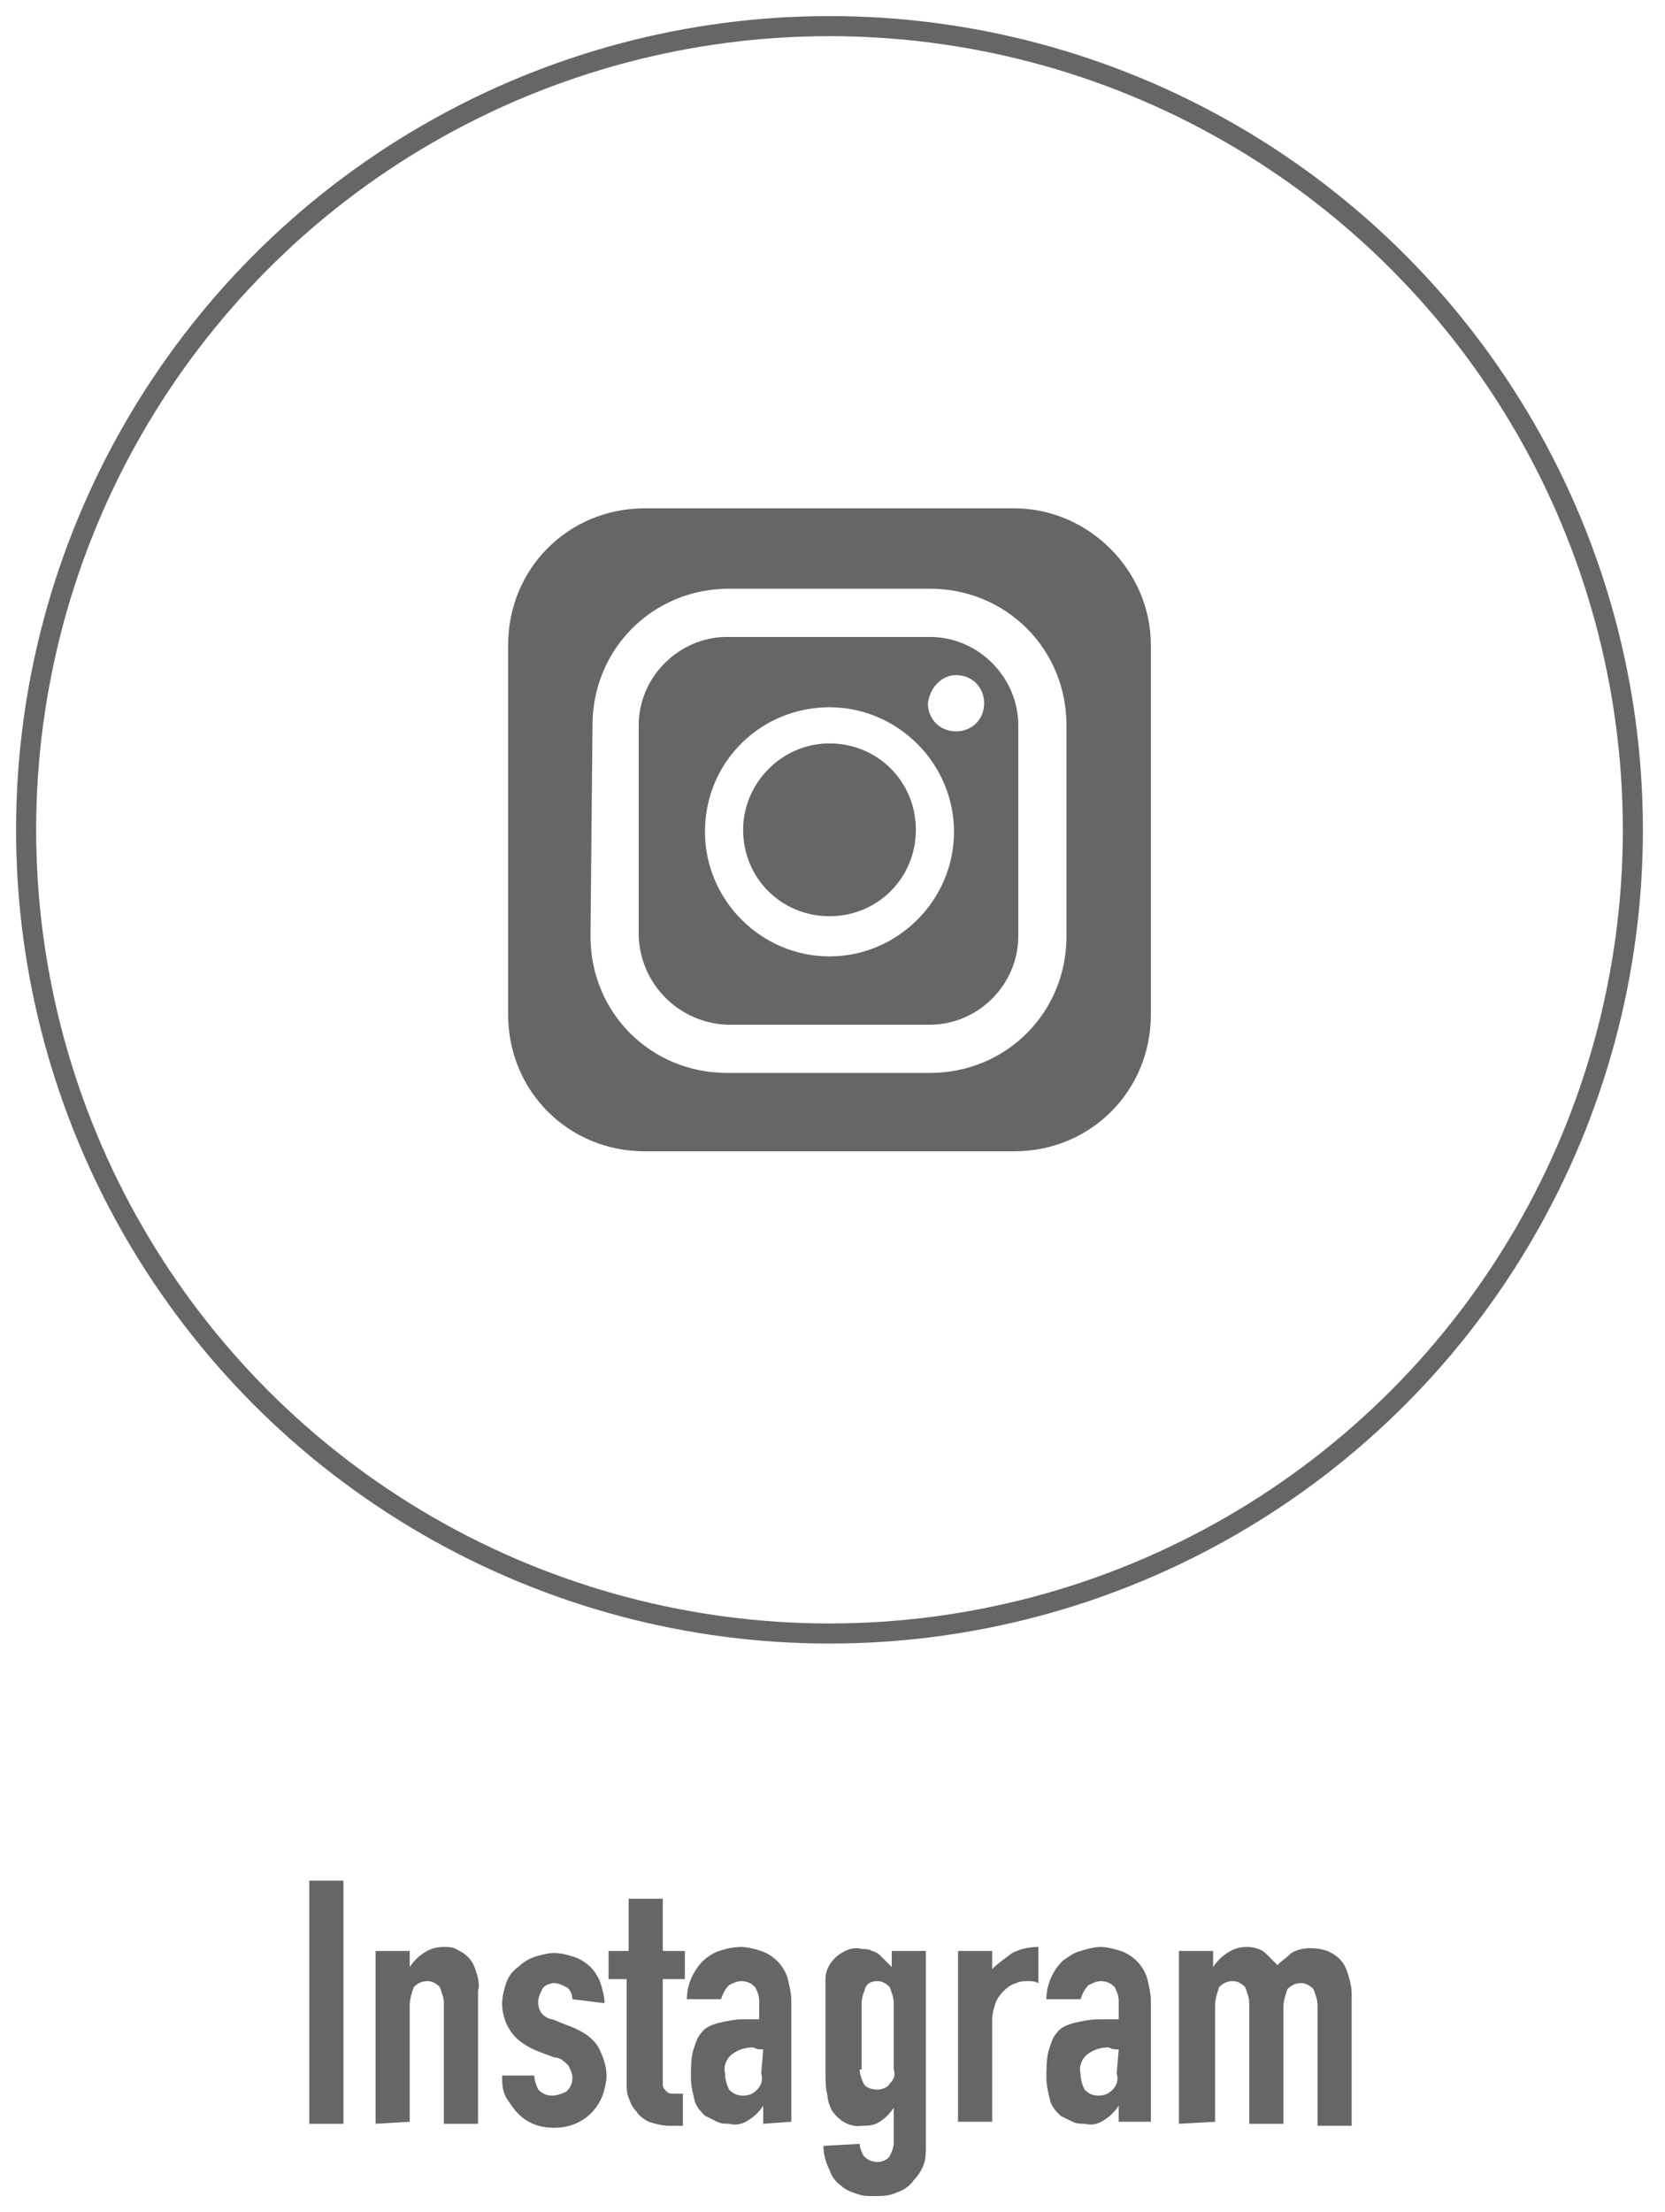
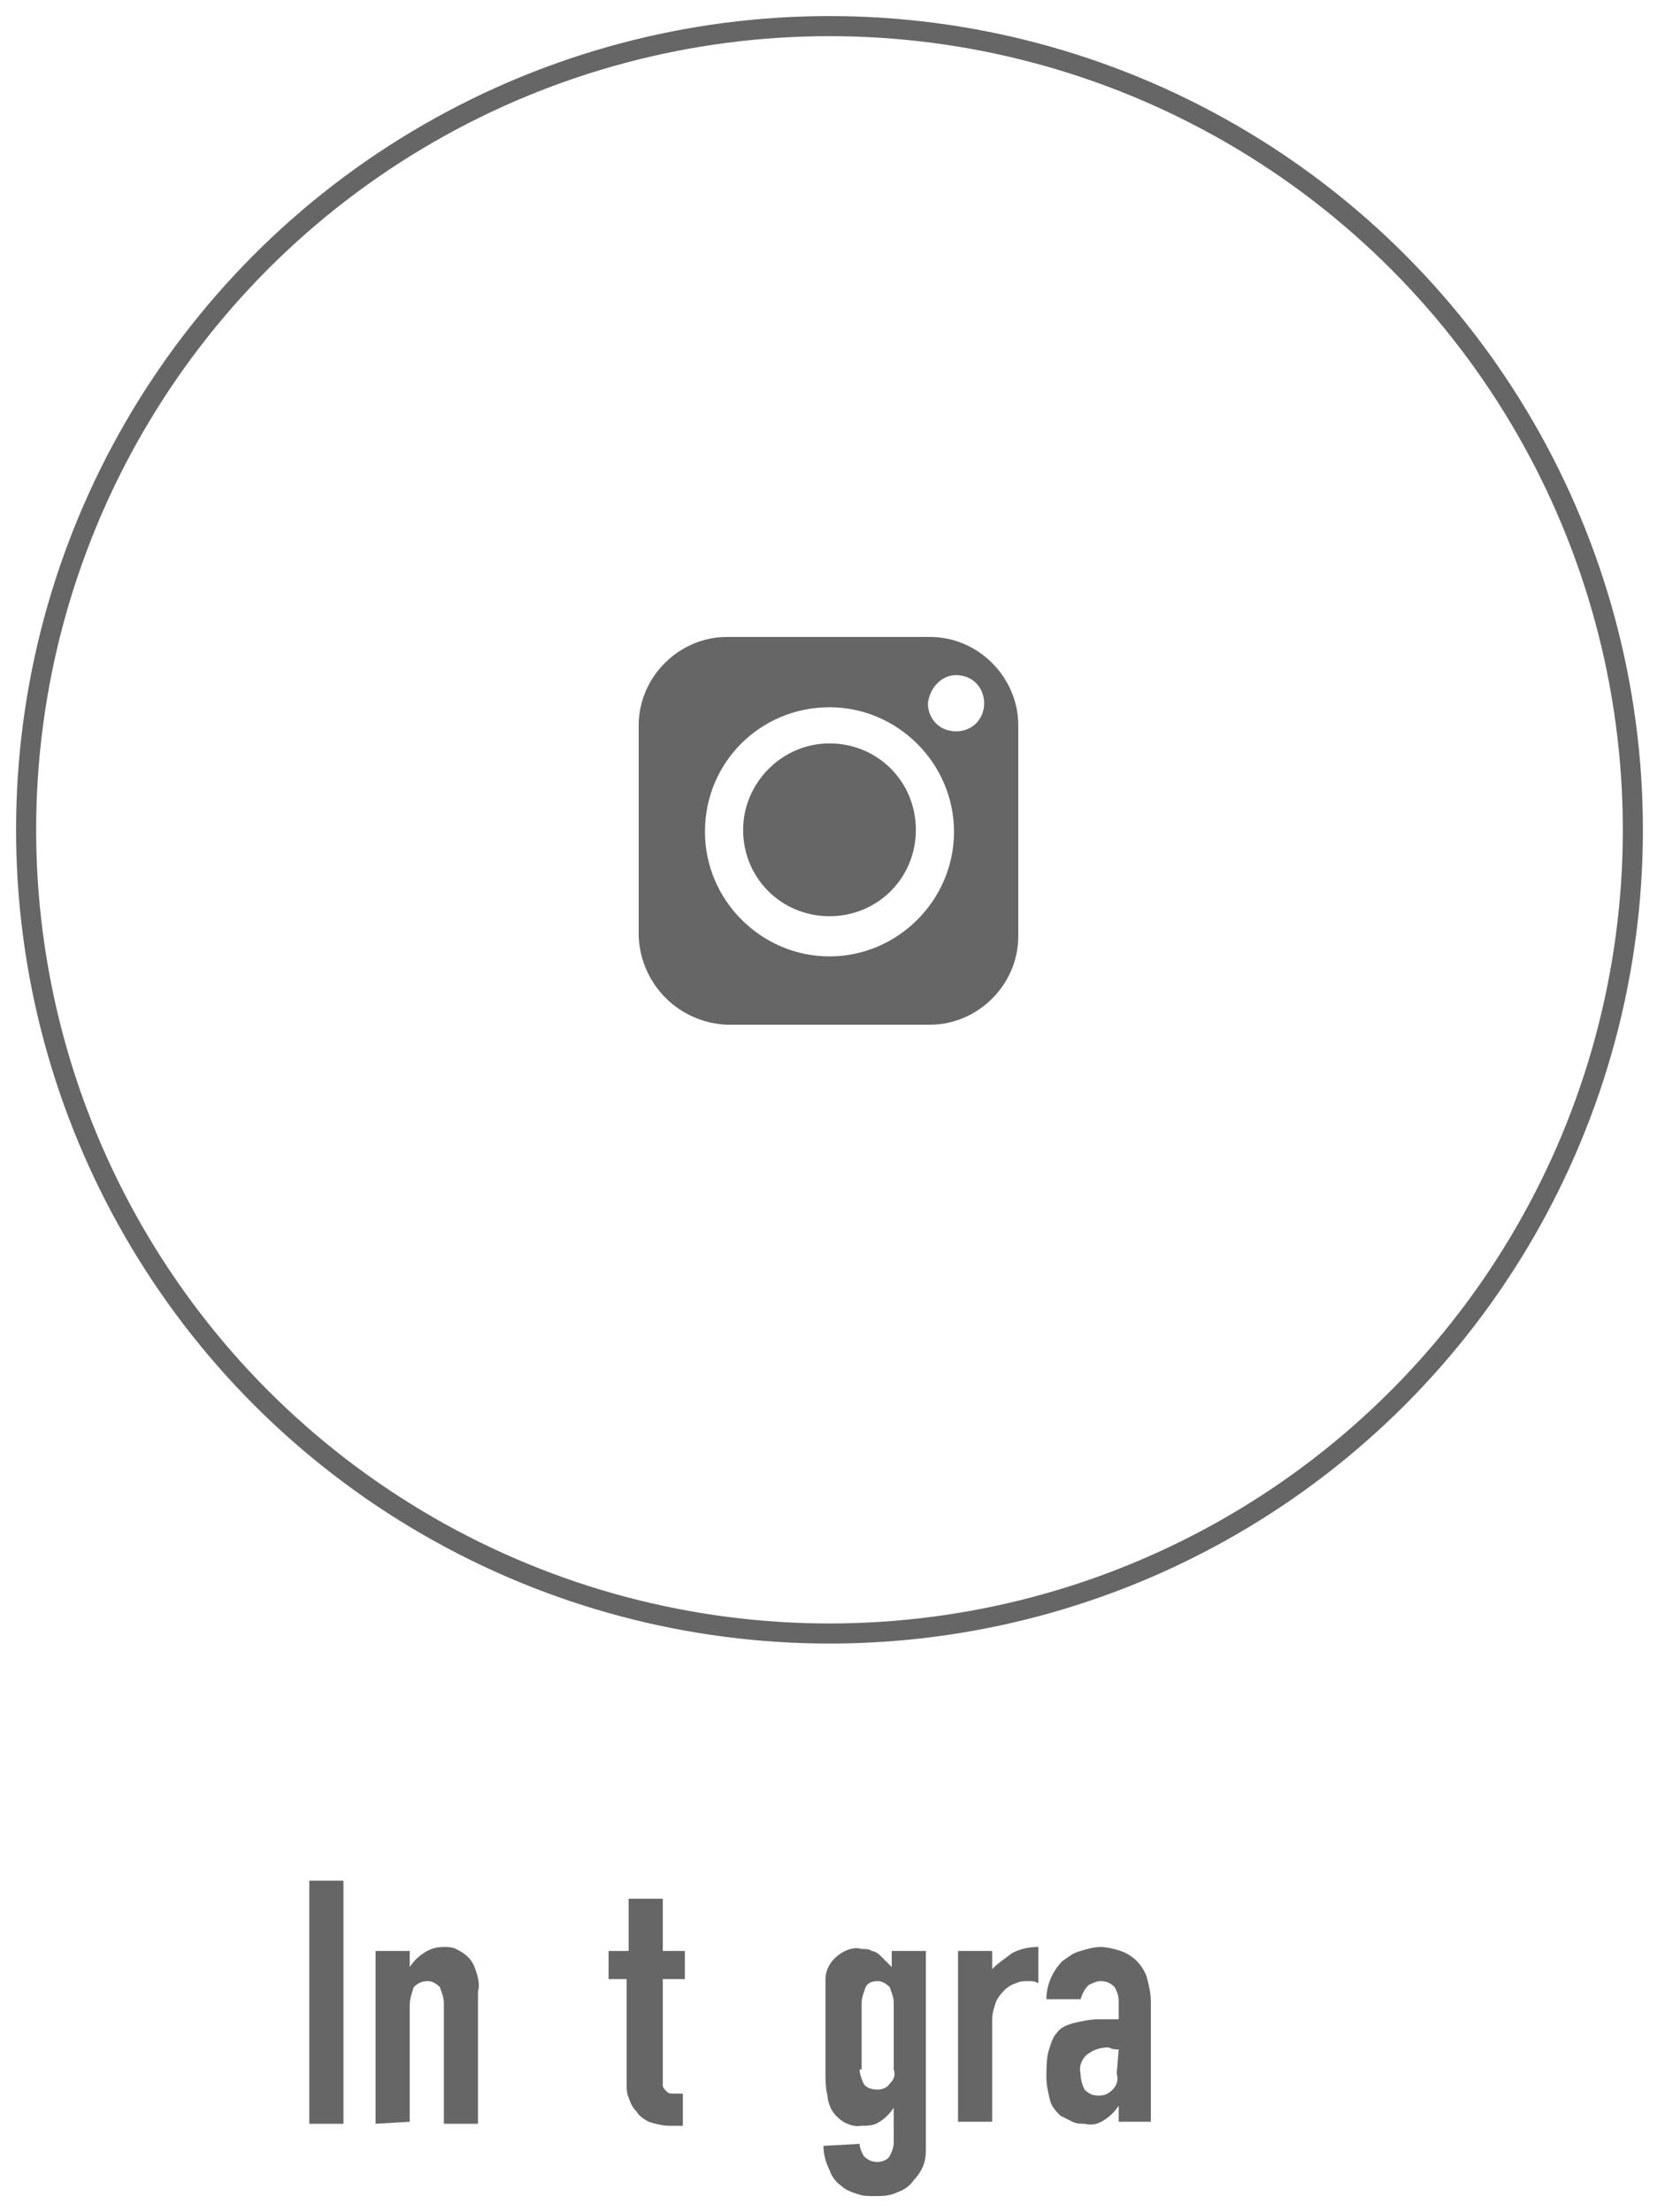
<svg xmlns="http://www.w3.org/2000/svg" version="1.1" id="Layer_1" x="0px" y="0px" viewBox="0 0 82.9 110.1" style="enable-background:new 0 0 82.9 110.1;" xml:space="preserve">
  <style type="text/css">
	.st0{fill:#666666;}
	.st1{fill:none;stroke:#666666;stroke-miterlimit:10;}
</style>
  <g id="Layer_2_00000062177899250542309970000017019710998631651980_">
    <g id="内容">
      <path class="st0" d="M15.4,105.7V93.6h1.7v12.1H15.4z" />
      <path class="st0" d="M18.7,105.7v-8.6h1.7v0.8l0,0c0.2-0.3,0.4-0.5,0.7-0.7c0.3-0.2,0.6-0.3,1-0.3c0.2,0,0.4,0,0.6,0.1    c0.2,0.1,0.4,0.2,0.6,0.4c0.2,0.2,0.3,0.4,0.4,0.7c0.1,0.3,0.2,0.7,0.1,1v6.6h-1.7v-6c0-0.3-0.1-0.5-0.2-0.8    c-0.2-0.2-0.4-0.3-0.6-0.3c-0.3,0-0.5,0.1-0.7,0.3c-0.1,0.3-0.2,0.6-0.2,0.9v5.8L18.7,105.7z" />
-       <path class="st0" d="M28.5,99.5c0-0.2-0.1-0.5-0.3-0.6c-0.2-0.1-0.4-0.2-0.6-0.2c-0.2,0-0.5,0.1-0.6,0.3c-0.1,0.2-0.2,0.4-0.2,0.6    c0,0.2,0,0.3,0.1,0.5c0.1,0.2,0.4,0.4,0.6,0.4l1,0.4c0.5,0.2,1,0.5,1.3,1c0.2,0.4,0.4,0.9,0.4,1.4c0,0.3-0.1,0.7-0.2,1    c-0.4,1-1.3,1.6-2.4,1.6c-0.7,0-1.3-0.2-1.8-0.7c-0.2-0.2-0.4-0.5-0.6-0.8c-0.2-0.4-0.2-0.7-0.2-1.1h1.6c0,0.2,0.1,0.5,0.2,0.7    c0.2,0.2,0.4,0.3,0.7,0.3c0.2,0,0.5-0.1,0.7-0.2c0.2-0.2,0.3-0.4,0.3-0.7c0-0.2-0.1-0.4-0.2-0.6c-0.2-0.2-0.4-0.4-0.7-0.4    l-0.8-0.3c-0.5-0.2-1-0.5-1.3-0.9c-0.3-0.4-0.5-0.9-0.5-1.5c0-0.3,0.1-0.7,0.2-1c0.1-0.3,0.3-0.6,0.6-0.8c0.2-0.2,0.5-0.4,0.8-0.5    c0.3-0.1,0.7-0.2,1-0.2c0.3,0,0.7,0.1,1,0.2c0.3,0.1,0.6,0.3,0.8,0.5c0.2,0.2,0.4,0.5,0.5,0.8c0.1,0.3,0.2,0.7,0.2,1L28.5,99.5z" />
      <path class="st0" d="M31.3,97.1v-2.6H33v2.6h1.1v1.4H33v4.8c0,0.2,0,0.3,0,0.5c0,0.1,0.1,0.2,0.2,0.3c0.1,0.1,0.2,0.1,0.3,0.1h0.5    v1.6h-0.7c-0.3,0-0.7-0.1-1-0.2c-0.2-0.1-0.5-0.3-0.6-0.5c-0.2-0.2-0.3-0.4-0.4-0.7c-0.1-0.2-0.1-0.5-0.1-0.7v-5.2h-0.9v-1.4H31.3    z" />
-       <path class="st0" d="M38,105.7v-0.9l0,0c-0.2,0.3-0.4,0.5-0.7,0.7c-0.3,0.2-0.6,0.3-1,0.2c-0.2,0-0.4,0-0.6-0.1    c-0.2-0.1-0.4-0.2-0.6-0.3c-0.2-0.2-0.4-0.4-0.5-0.7c-0.1-0.4-0.2-0.8-0.2-1.2c0-0.4,0-0.9,0.1-1.3c0.1-0.3,0.2-0.7,0.4-0.9    c0.2-0.3,0.5-0.4,0.8-0.5c0.4-0.1,0.9-0.2,1.3-0.2h0.2h0.2h0.2h0.2v-0.9c0-0.3-0.1-0.5-0.2-0.7c-0.2-0.2-0.4-0.3-0.7-0.3    c-0.2,0-0.4,0.1-0.6,0.2c-0.2,0.2-0.3,0.4-0.4,0.7h-1.7c0-0.7,0.3-1.4,0.8-1.9c0.2-0.2,0.5-0.4,0.8-0.5c0.3-0.1,0.7-0.2,1.1-0.2    c0.3,0,0.7,0.1,1,0.2c0.3,0.1,0.6,0.3,0.8,0.5c0.2,0.2,0.4,0.5,0.5,0.8c0.1,0.4,0.2,0.8,0.2,1.2v6L38,105.7z M38,102    c-0.2,0-0.3,0-0.5-0.1c-0.4,0-0.7,0.1-1,0.3c-0.3,0.2-0.5,0.6-0.4,1c0,0.3,0.1,0.6,0.2,0.8c0.2,0.2,0.4,0.3,0.7,0.3    c0.3,0,0.5-0.1,0.7-0.3c0.2-0.2,0.3-0.5,0.2-0.8L38,102z" />
      <path class="st0" d="M42.8,106.7c0,0.2,0.1,0.4,0.2,0.6c0.2,0.2,0.4,0.3,0.7,0.3c0.2,0,0.5-0.1,0.6-0.3c0.1-0.2,0.2-0.4,0.2-0.7    v-1.7l0,0c-0.2,0.3-0.4,0.5-0.7,0.7c-0.3,0.2-0.6,0.2-0.9,0.2c-0.6,0.1-1.2-0.3-1.5-0.8c-0.1-0.2-0.2-0.5-0.2-0.7    c-0.1-0.4-0.1-0.8-0.1-1.1v-3.3c0-0.6,0-1.1,0-1.4c0-0.5,0.3-1,0.8-1.3c0.3-0.2,0.7-0.3,1-0.2c0.2,0,0.4,0,0.5,0.1    c0.1,0,0.3,0.1,0.4,0.2c0.1,0.1,0.2,0.2,0.3,0.3l0.3,0.3v-0.8h1.7v9.7c0,0.3,0,0.6-0.1,0.9c-0.1,0.3-0.3,0.6-0.5,0.8    c-0.2,0.3-0.5,0.5-0.8,0.6c-0.4,0.2-0.8,0.2-1.2,0.2c-0.3,0-0.5,0-0.8-0.1c-0.3-0.1-0.6-0.2-0.8-0.4c-0.3-0.2-0.5-0.5-0.6-0.8    c-0.2-0.4-0.3-0.8-0.3-1.2L42.8,106.7z M42.8,103c0,0.2,0.1,0.5,0.2,0.7c0.1,0.2,0.4,0.3,0.7,0.3c0.2,0,0.5-0.1,0.6-0.3    c0.2-0.2,0.3-0.4,0.2-0.7v-3.3c0-0.3-0.1-0.5-0.2-0.8c-0.2-0.2-0.4-0.3-0.6-0.3c-0.3,0-0.5,0.1-0.6,0.3c-0.1,0.3-0.2,0.5-0.2,0.8    V103z" />
      <path class="st0" d="M47.7,105.7v-8.6h1.7V98c0.3-0.3,0.6-0.5,1-0.8c0.4-0.2,0.8-0.3,1.3-0.3v1.8c-0.2-0.1-0.3-0.1-0.5-0.1    c-0.2,0-0.4,0-0.6,0.1c-0.4,0.1-0.8,0.5-1,0.9c-0.1,0.3-0.2,0.6-0.2,0.9v5.1H47.7z" />
      <path class="st0" d="M55.7,105.7v-0.9l0,0c-0.2,0.3-0.4,0.5-0.7,0.7c-0.3,0.2-0.6,0.3-1,0.2c-0.2,0-0.4,0-0.6-0.1    c-0.2-0.1-0.4-0.2-0.6-0.3c-0.2-0.2-0.4-0.4-0.5-0.7c-0.1-0.4-0.2-0.8-0.2-1.2c0-0.4,0-0.9,0.1-1.3c0.1-0.3,0.2-0.7,0.4-0.9    c0.2-0.3,0.5-0.4,0.8-0.5c0.4-0.1,0.9-0.2,1.3-0.2H55h0.2h0.2h0.3v-0.9c0-0.3-0.1-0.5-0.2-0.7c-0.2-0.2-0.4-0.3-0.7-0.3    c-0.2,0-0.4,0.1-0.6,0.2c-0.2,0.2-0.3,0.4-0.4,0.7h-1.7c0-0.7,0.3-1.4,0.8-1.9c0.3-0.2,0.5-0.4,0.9-0.5c0.3-0.1,0.7-0.2,1-0.2    c0.3,0,0.7,0.1,1,0.2c0.3,0.1,0.6,0.3,0.8,0.5c0.2,0.2,0.4,0.5,0.5,0.8c0.1,0.4,0.2,0.8,0.2,1.2v6H55.7z M55.7,102    c-0.2,0-0.3,0-0.5-0.1c-0.4,0-0.7,0.1-1,0.3c-0.3,0.2-0.5,0.6-0.4,1c0,0.3,0.1,0.6,0.2,0.8c0.2,0.2,0.4,0.3,0.7,0.3    c0.3,0,0.5-0.1,0.7-0.3c0.2-0.2,0.3-0.5,0.2-0.8L55.7,102z" />
-       <path class="st0" d="M58.7,105.7v-8.6h1.7v0.8l0,0c0.2-0.3,0.4-0.5,0.7-0.7c0.3-0.2,0.6-0.3,1-0.3c0.3,0,0.7,0.1,0.9,0.3    c0.2,0.2,0.4,0.4,0.6,0.6c0.2-0.2,0.5-0.4,0.7-0.6c0.5-0.3,1.2-0.3,1.8-0.1c0.2,0.1,0.4,0.2,0.6,0.4c0.2,0.2,0.3,0.4,0.4,0.7    c0.1,0.3,0.2,0.7,0.2,1v6.6h-1.7v-6c0-0.3-0.1-0.5-0.2-0.8c-0.2-0.2-0.4-0.3-0.6-0.3c-0.3,0-0.5,0.1-0.7,0.3    c-0.1,0.3-0.2,0.6-0.2,0.9v5.8h-1.7v-6c0-0.3-0.1-0.5-0.2-0.8c-0.2-0.2-0.4-0.3-0.6-0.3c-0.3,0-0.5,0.1-0.7,0.3    c-0.1,0.3-0.2,0.6-0.2,0.9v5.8L58.7,105.7z" />
      <path class="st0" d="M36.2,51h10.1c2.4,0,4.4-2,4.4-4.4V36.1c0-2.4-2-4.4-4.4-4.4H36.2c-2.4,0-4.4,2-4.4,4.4v10.5    C31.9,49,33.8,50.9,36.2,51z M47.6,33.6c0.8,0,1.4,0.6,1.4,1.4s-0.6,1.4-1.4,1.4c-0.8,0-1.4-0.6-1.4-1.4l0,0    C46.3,34.2,46.9,33.6,47.6,33.6z M41.3,35.2c3.4,0,6.2,2.8,6.2,6.2c0,3.4-2.8,6.2-6.2,6.2c-3.4,0-6.2-2.8-6.2-6.2l0,0    C35.1,37.9,37.9,35.2,41.3,35.2z" />
      <path class="st0" d="M41.3,45.6c2.4,0,4.3-1.9,4.3-4.3s-1.9-4.3-4.3-4.3S37,39,37,41.3l0,0C37,43.7,38.9,45.6,41.3,45.6z" />
-       <path class="st0" d="M50.5,25.3H32.1c-3.8,0-6.8,3-6.8,6.8c0,0,0,0,0,0v18.4c0,3.8,3,6.8,6.8,6.8h0h18.4c3.8,0,6.8-3,6.8-6.8    c0,0,0,0,0,0V32.1C57.3,28.4,54.2,25.3,50.5,25.3C50.5,25.3,50.5,25.3,50.5,25.3z M29.5,36.1c0-3.8,3-6.8,6.8-6.8c0,0,0,0,0,0h10    c3.8,0,6.8,3,6.8,6.8l0,0v10.5c0,3.8-3,6.8-6.8,6.8c0,0,0,0,0,0H36.2c-3.8,0-6.8-3-6.8-6.8c0,0,0,0,0,0L29.5,36.1L29.5,36.1z" />
      <circle class="st1" cx="41.3" cy="41.3" r="40" />
    </g>
  </g>
</svg>